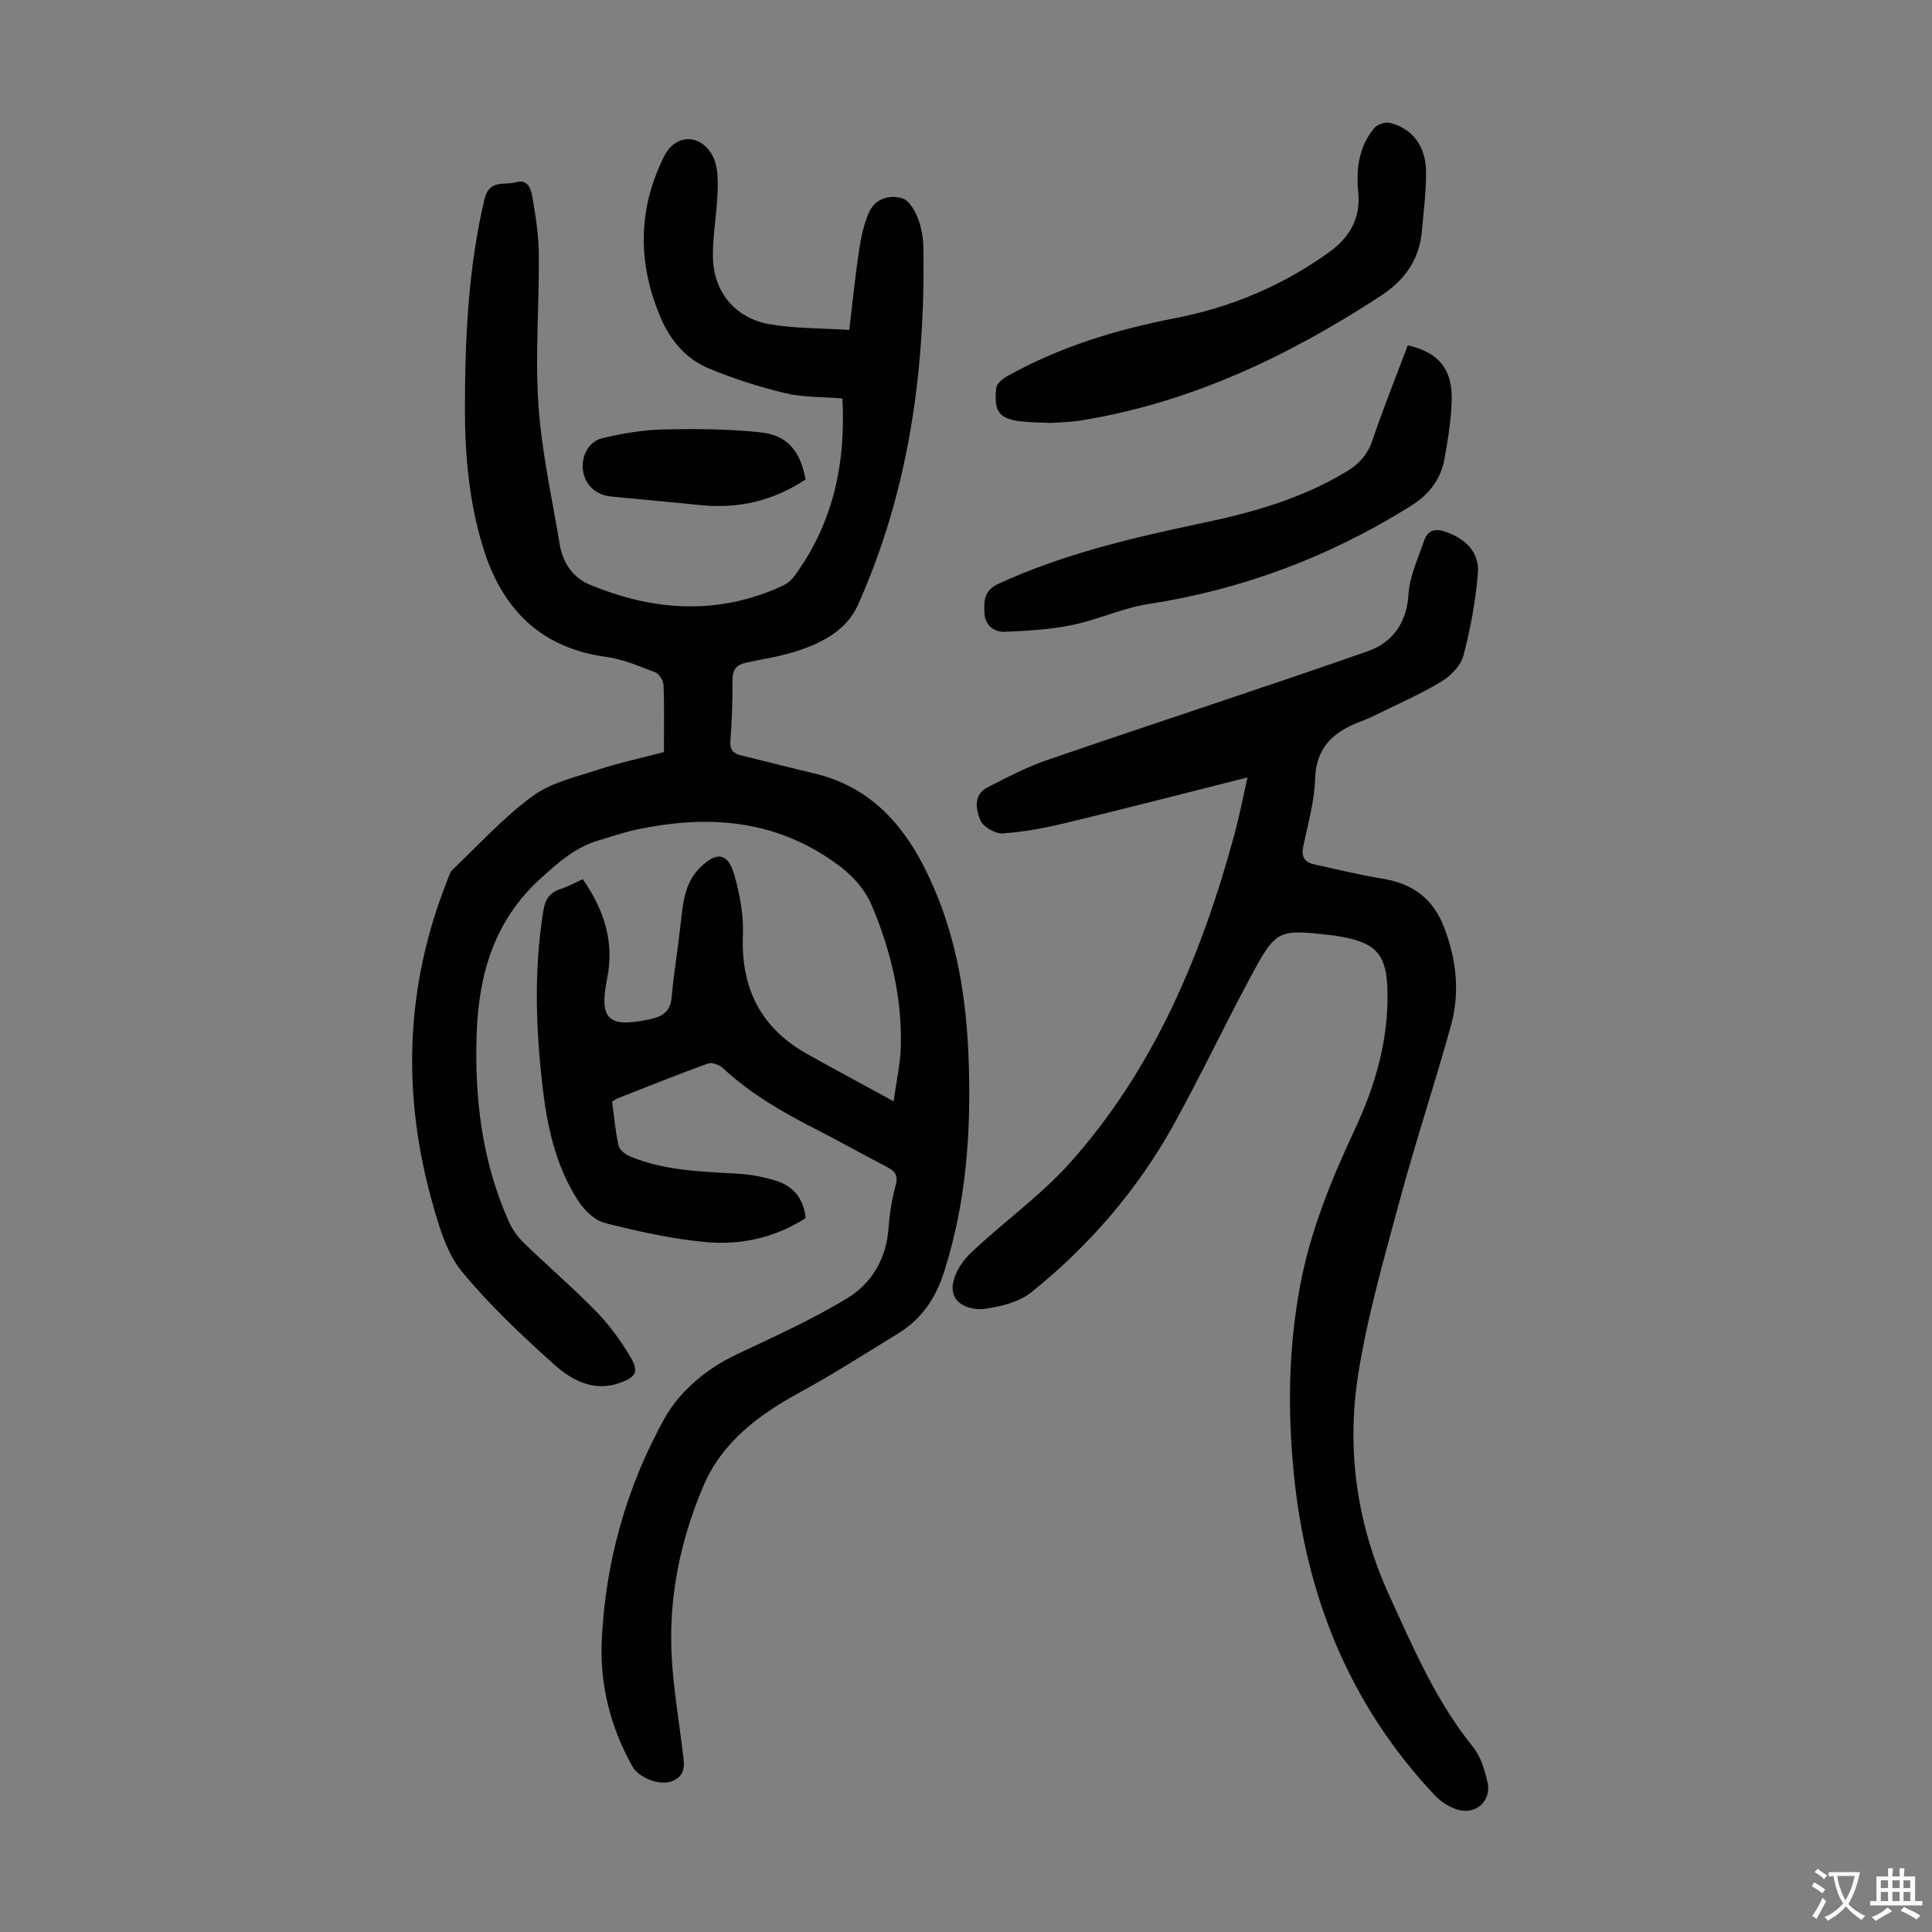
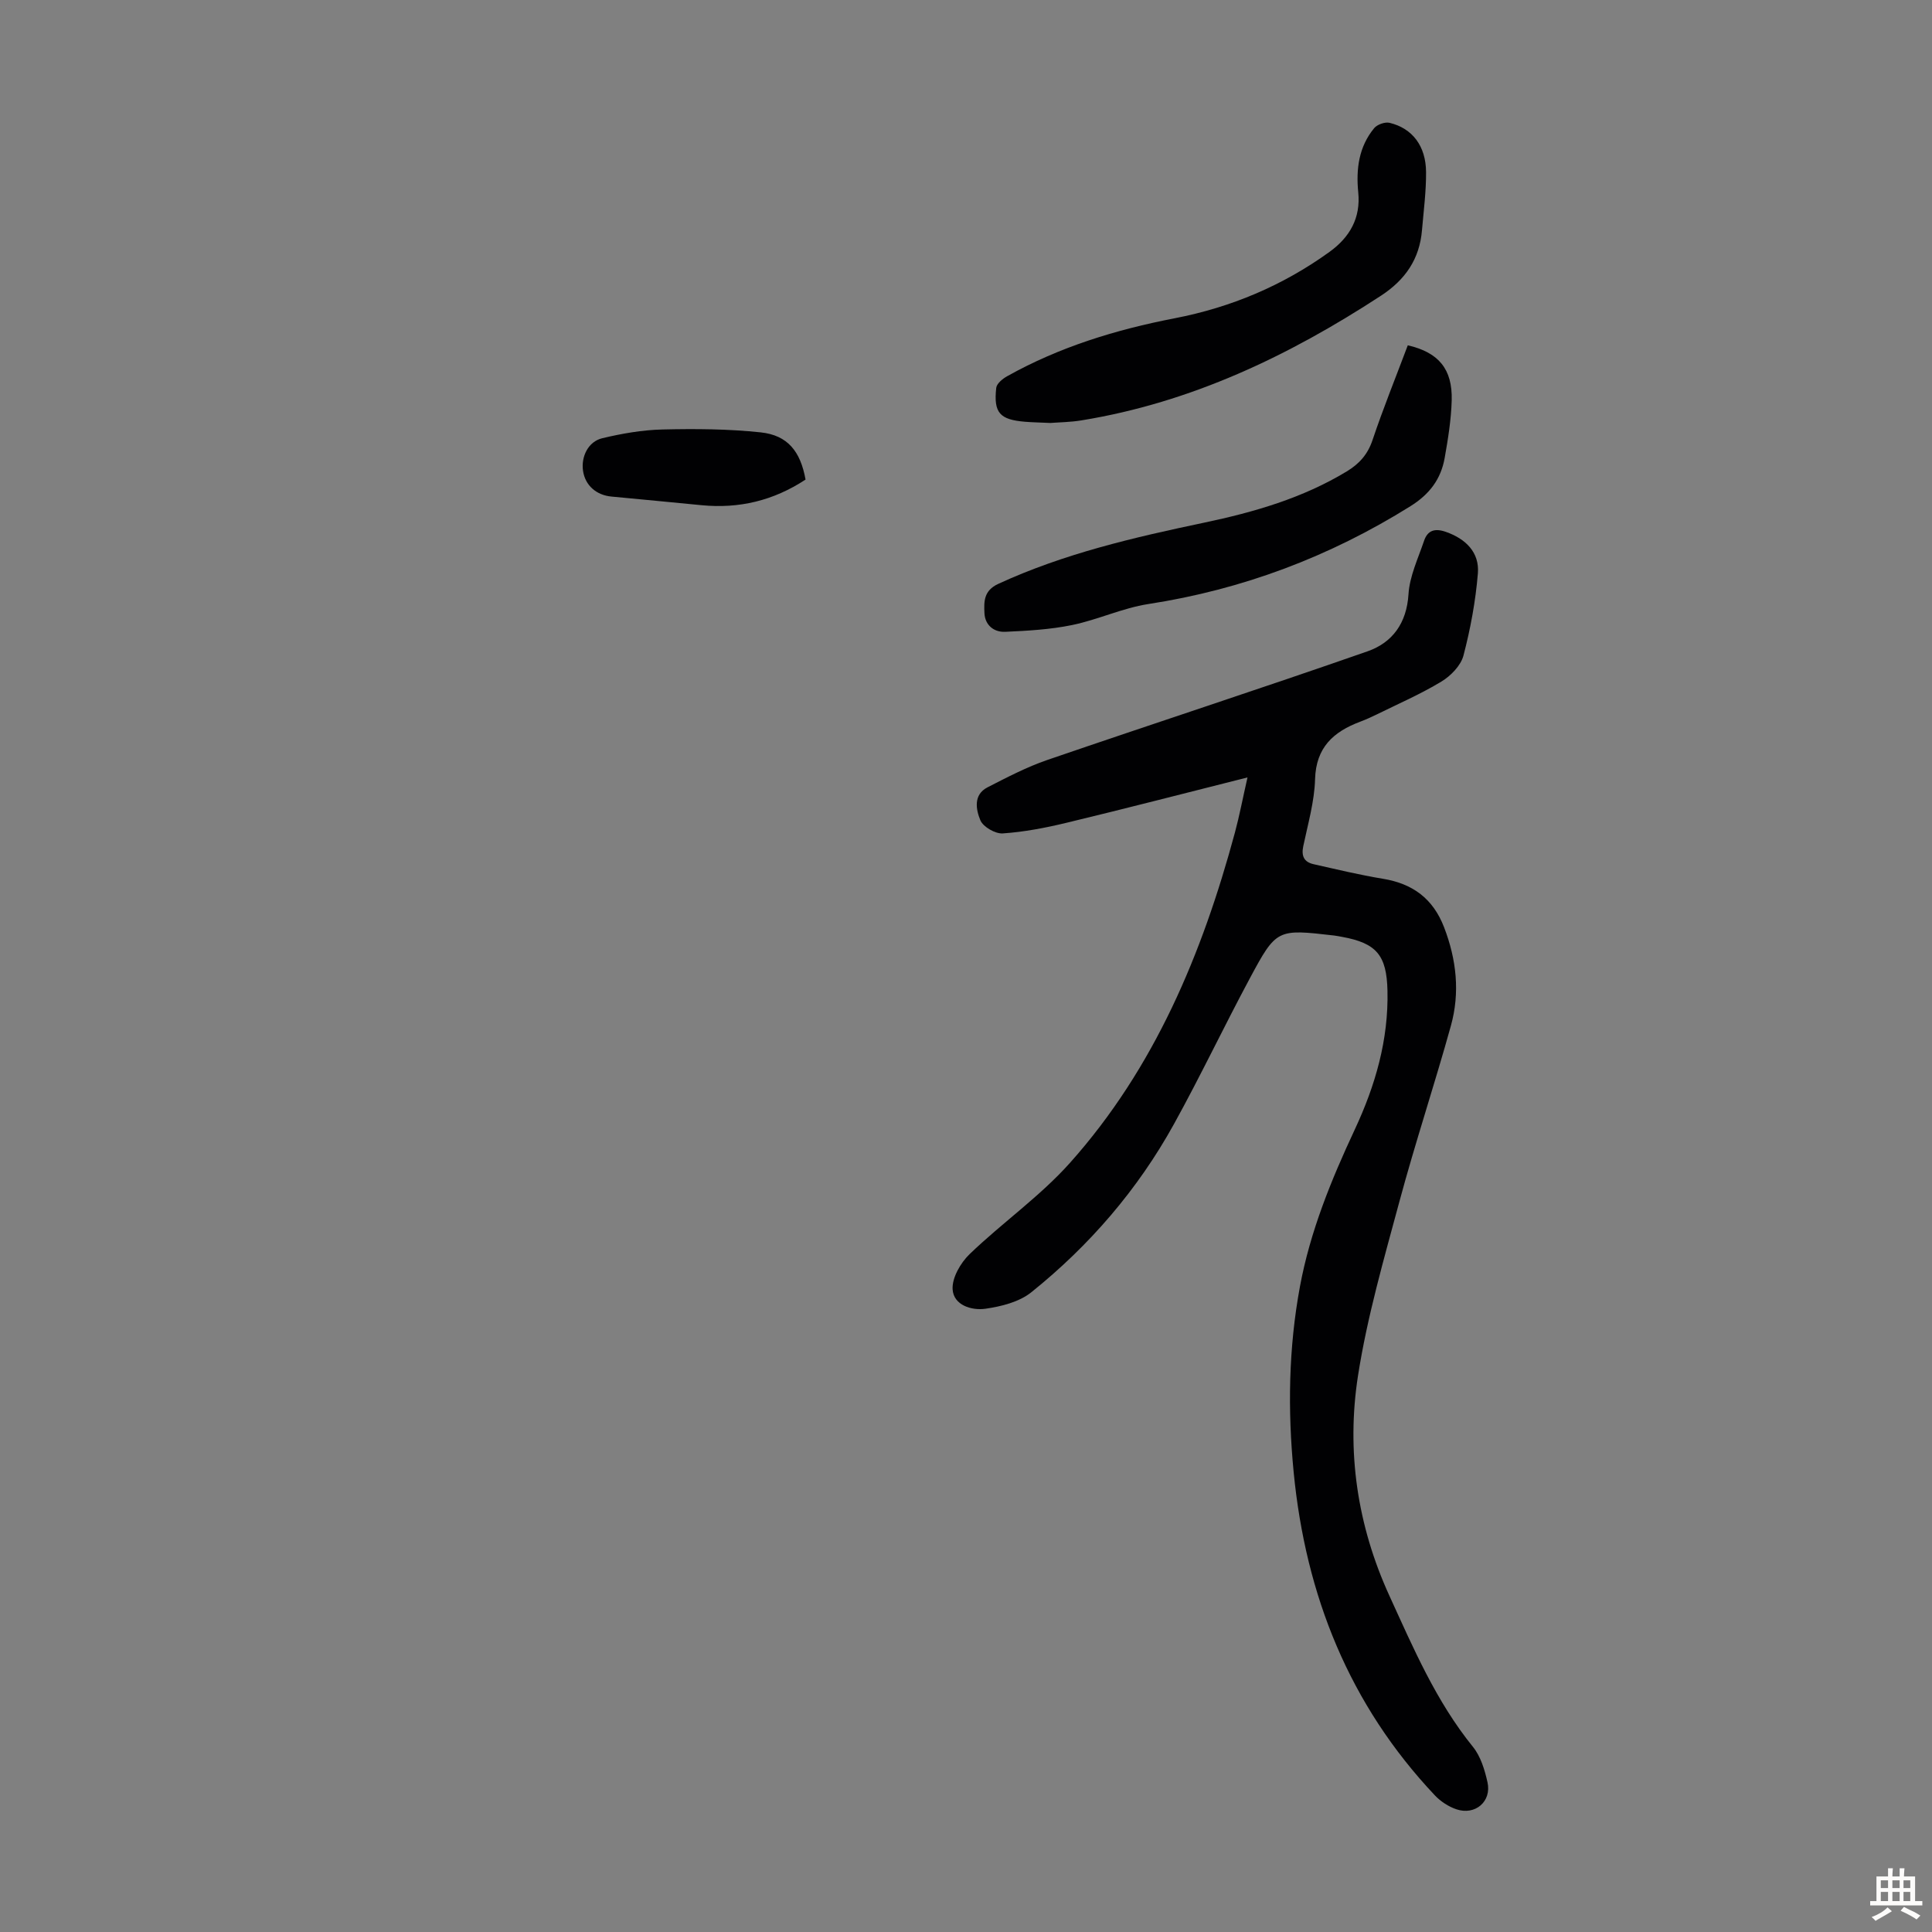
<svg xmlns="http://www.w3.org/2000/svg" enable-background="new 0 0 400 400" viewBox="0 0 400 400">
  <rect x="0" y="0" width="400" height="400" fill="#808080" stroke="none" />
  <g fill="#010103">
-     <path d="m137.46 155.71c0-4.88.1-9.36-.08-13.82-.04-.95-.89-2.38-1.71-2.69-3.32-1.28-6.71-2.72-10.19-3.2-13.78-1.89-21.67-10.11-25.54-22.89-2.82-9.3-3.69-18.84-3.68-28.52.01-14.57.67-29.05 4.04-43.34 1-4.23 4.14-2.82 6.51-3.51 2.56-.74 3.15 1.5 3.42 3.1.68 3.93 1.3 7.92 1.33 11.9.09 10.38-.79 20.81-.08 31.14.66 9.66 2.81 19.22 4.4 28.81.62 3.76 2.69 6.88 6.14 8.32 13.22 5.51 26.58 6.44 39.93.31.88-.4 1.77-1.05 2.34-1.82 8.21-11 10.84-23.51 10.12-37.01-4.11-.34-8.09-.2-11.83-1.09-5.38-1.28-10.72-3-15.83-5.12-4.59-1.9-7.85-5.67-9.82-10.18-4.92-11.26-4.99-22.58.55-33.7 2.32-4.67 7.51-4.83 10.05-.15 1.07 1.98 1.13 4.69 1.06 7.06-.13 4.56-1.01 9.12-.99 13.67.03 7.34 4.53 12.9 11.77 14.15 5.23.9 10.64.8 16.46 1.18.7-5.85 1.22-11.15 2.02-16.42.41-2.72.98-5.52 2.11-8 1.26-2.75 4.18-3.65 6.86-2.83 1.36.42 2.55 2.45 3.17 4 .76 1.93 1.15 4.12 1.19 6.2.41 25.55-3.02 50.46-13.55 73.97-2.45 5.48-7.83 8.1-13.39 9.8-3.19.97-6.54 1.46-9.81 2.17-1.87.41-2.78 1.4-2.77 3.5.02 4.25-.12 8.51-.44 12.75-.14 1.91.68 2.57 2.28 2.96 5 1.21 9.97 2.52 14.97 3.69 11.01 2.57 17.98 9.77 22.92 19.52 6.15 12.14 8.54 25.16 9.11 38.55.64 15.27-.31 30.37-5.02 45.12-1.77 5.54-4.67 9.81-9.53 12.79-6.76 4.14-13.45 8.44-20.41 12.23-8.48 4.61-16.04 10.29-19.87 19.26-4.92 11.5-7.39 23.7-6.55 36.31.41 6.24 1.45 12.44 2.21 18.66.3 2.46.9 5.06-2.23 6.25-2.51.96-6.84-.66-8.21-3.13-4.5-8.1-6.73-16.83-6.3-26.08.75-16.23 5.12-31.67 12.9-45.76 3.13-5.67 8.65-10.39 15.03-13.41 7.74-3.67 15.62-7.2 22.92-11.64 5.05-3.07 8.08-8.19 8.52-14.5.21-3 .71-6.02 1.49-8.92.58-2.16-.3-2.97-1.98-3.83-4.87-2.51-9.63-5.23-14.52-7.71-6.9-3.51-13.56-7.35-19.28-12.67-.73-.68-2.27-1.25-3.1-.95-6.28 2.27-12.47 4.77-18.69 7.21-.31.12-.58.33-1.15.67.4 2.96.66 6.07 1.33 9.09.2.9 1.4 1.86 2.36 2.26 7.06 2.93 14.57 3.14 22.06 3.56 2.86.16 5.79.69 8.5 1.59 3.42 1.14 5.43 3.76 5.82 7.62-6.48 4.18-13.7 5.69-21.14 4.93-6.85-.69-13.66-2.2-20.34-3.89-2.08-.53-4.21-2.49-5.45-4.37-4.53-6.86-6.41-14.71-7.4-22.76-1.53-12.48-1.99-24.97.01-37.48.39-2.45 1.31-3.82 3.58-4.56 1.48-.48 2.86-1.25 4.6-2.03 4.31 6.2 6.58 12.86 5.06 20.44-1.72 8.55.13 10.38 8.68 8.59 2.69-.56 4.4-1.53 4.66-4.61.44-5 1.29-9.97 1.84-14.97.47-4.25.74-8.56 4-11.81 3.47-3.45 5.8-3.14 7.12 1.43 1.15 4.01 1.96 8.33 1.79 12.47-.45 11.07 3.73 19.32 13.42 24.72 5.65 3.15 11.35 6.21 17.78 9.72.57-4.14 1.39-7.71 1.49-11.29.29-10.1-2.03-19.71-5.9-29.02-2.01-4.83-5.71-7.9-9.9-10.56-12.11-7.7-25.24-8.26-38.81-5.41-2.73.57-5.38 1.51-8.06 2.3-4.72 1.41-8.17 4.47-11.81 7.76-9.68 8.73-12.88 19.84-13.33 32.14-.48 13.43 1.11 26.59 6.67 39 .71 1.58 1.78 3.11 3.02 4.32 4.98 4.83 10.26 9.36 15.1 14.33 2.7 2.77 5.04 6 7.02 9.33 1.84 3.08 1.23 4.2-2.25 5.43-5.35 1.89-9.9-.59-13.52-3.84-6.74-6.04-13.4-12.32-19.14-19.29-3.04-3.7-4.57-8.91-5.93-13.68-6.47-22.64-5.84-45.07 2.89-67.1.33-.83.57-1.81 1.17-2.39 5.42-5.17 10.52-10.78 16.51-15.19 3.79-2.79 8.86-3.95 13.49-5.46 4.39-1.46 8.99-2.43 13.74-3.68z" />
-     <path d="m258.28 160.96c-13.04 3.28-25.25 6.45-37.52 9.4-4.32 1.04-8.74 1.89-13.16 2.19-1.54.1-4.07-1.36-4.63-2.73-.9-2.18-1.51-5.27 1.48-6.81 4.04-2.07 8.11-4.2 12.39-5.67 22.08-7.58 44.28-14.8 66.32-22.5 5.08-1.78 8.07-5.78 8.45-11.78.23-3.76 1.99-7.44 3.23-11.1.73-2.15 2.21-2.64 4.49-1.85 4.13 1.44 7 4.25 6.65 8.59-.47 5.73-1.53 11.48-2.99 17.04-.55 2.08-2.64 4.21-4.58 5.38-4.28 2.59-8.92 4.6-13.42 6.82-1.1.54-2.23 1.05-3.38 1.48-5.53 2.08-9.15 5.31-9.34 11.91-.13 4.64-1.48 9.26-2.44 13.85-.43 2.04.14 3.29 2.13 3.74 4.77 1.07 9.54 2.23 14.36 3.02 6.18 1.01 10.38 4.12 12.66 10.04 2.58 6.7 3.32 13.54 1.41 20.4-3.37 12.15-7.36 24.14-10.64 36.32-3.22 11.95-6.69 23.93-8.59 36.12-2.43 15.63-.15 31.02 6.49 45.54 4.97 10.87 9.67 21.88 17.31 31.31 1.6 1.98 2.44 4.77 3.01 7.33.89 3.98-2.55 6.92-6.45 5.59-1.62-.55-3.24-1.61-4.42-2.85-17.75-18.8-26.78-41.43-29.26-66.93-1.25-12.88-1.06-25.72 1.3-38.45 2.11-11.39 6.47-22.06 11.35-32.5 4.27-9.14 7.01-18.6 6.77-28.78-.17-7.3-2.26-9.81-9.39-11.11-.55-.1-1.1-.21-1.65-.28-11.82-1.36-11.94-1.43-17.53 9-5.33 9.94-10.17 20.16-15.63 30.03-7.49 13.56-17.49 25.16-29.55 34.84-2.5 2-6.2 2.93-9.48 3.4-2.87.41-6.59-.73-6.8-4-.16-2.39 1.65-5.51 3.53-7.32 6.75-6.49 14.59-11.96 20.79-18.91 17.5-19.62 27.36-43.28 34.13-68.37.95-3.54 1.63-7.14 2.6-11.4z" />
+     <path d="m258.28 160.96c-13.04 3.28-25.25 6.45-37.52 9.4-4.32 1.04-8.74 1.89-13.16 2.19-1.54.1-4.07-1.36-4.63-2.73-.9-2.18-1.51-5.27 1.48-6.81 4.04-2.07 8.11-4.2 12.39-5.67 22.08-7.58 44.28-14.8 66.32-22.5 5.08-1.78 8.07-5.78 8.45-11.78.23-3.76 1.99-7.44 3.23-11.1.73-2.15 2.21-2.64 4.49-1.85 4.13 1.44 7 4.25 6.65 8.59-.47 5.73-1.53 11.48-2.99 17.04-.55 2.08-2.64 4.21-4.58 5.38-4.28 2.59-8.92 4.6-13.42 6.82-1.1.54-2.23 1.05-3.38 1.48-5.53 2.08-9.15 5.31-9.34 11.91-.13 4.64-1.48 9.26-2.44 13.85-.43 2.04.14 3.29 2.13 3.74 4.77 1.07 9.54 2.23 14.36 3.02 6.18 1.01 10.38 4.12 12.66 10.04 2.58 6.7 3.32 13.54 1.41 20.4-3.37 12.15-7.36 24.14-10.64 36.32-3.22 11.95-6.69 23.93-8.59 36.12-2.43 15.63-.15 31.02 6.49 45.54 4.97 10.87 9.67 21.88 17.31 31.31 1.6 1.98 2.44 4.77 3.01 7.33.89 3.98-2.55 6.92-6.45 5.59-1.62-.55-3.24-1.61-4.42-2.85-17.75-18.8-26.78-41.43-29.26-66.93-1.25-12.88-1.06-25.72 1.3-38.45 2.11-11.39 6.47-22.06 11.35-32.5 4.27-9.14 7.01-18.6 6.77-28.78-.17-7.3-2.26-9.81-9.39-11.11-.55-.1-1.1-.21-1.65-.28-11.82-1.36-11.94-1.43-17.53 9-5.33 9.94-10.17 20.16-15.63 30.03-7.49 13.56-17.49 25.16-29.55 34.84-2.5 2-6.2 2.93-9.48 3.4-2.87.41-6.59-.73-6.8-4-.16-2.39 1.65-5.51 3.53-7.32 6.75-6.49 14.59-11.96 20.79-18.91 17.5-19.62 27.36-43.28 34.13-68.37.95-3.54 1.63-7.14 2.6-11.4" />
    <path d="m217.47 87.57c-2.12-.1-3.69-.12-5.25-.25-5.23-.43-6.53-1.85-5.96-7.02.1-.88 1.31-1.88 2.25-2.4 10.83-6.07 22.54-9.65 34.67-12 11.69-2.26 22.41-6.77 32.08-13.75 4.22-3.05 6.48-7.04 5.95-12.33-.48-4.84.12-9.43 3.29-13.28.63-.77 2.25-1.34 3.2-1.11 4.71 1.13 7.51 4.79 7.55 10.18.03 4.01-.5 8.02-.84 12.03-.5 5.97-3.43 10.27-8.49 13.58-19.08 12.46-39.29 22.11-61.99 25.81-2.3.38-4.67.4-6.46.54z" />
    <path d="m291.47 71.49c6.4 1.48 9.26 4.93 9.09 11.39-.11 4-.76 8.01-1.46 11.96-.78 4.35-3.11 7.48-7.08 9.96-16.74 10.46-34.74 17.25-54.27 20.26-5.36.83-10.45 3.25-15.79 4.35-4.53.93-9.22 1.19-13.86 1.4-2.33.1-4.16-1.38-4.28-3.86-.11-2.37-.18-4.66 2.85-6.06 13.62-6.28 28.08-9.62 42.64-12.68 10.32-2.17 20.39-5.08 29.52-10.61 2.59-1.57 4.34-3.51 5.34-6.5 2.2-6.55 4.8-12.96 7.3-19.61z" />
    <path d="m166.78 99.29c-6.66 4.38-13.78 6.05-21.49 5.31-6.23-.6-12.45-1.21-18.68-1.79-3.16-.29-5.46-2.32-5.9-5.33-.43-2.92 1.06-6.05 3.98-6.75 4.07-.97 8.28-1.71 12.45-1.81 6.79-.16 13.64-.12 20.38.6 5.55.6 8.21 3.92 9.26 9.77z" />
  </g>
-   <path d="m377.9 391.2c-.2.3-.4.5-.6.8-.7-.6-1.4-1-2.2-1.5.2-.3.4-.5.5-.8.6.4 1.4.8 2.3 1.5zm-1.8 6.1c-.2-.2-.5-.4-.9-.6.4-.6.8-1.2 1.2-1.9s.7-1.3.9-1.9c.3.3.5.5.8.7-.7 1.3-1.4 2.6-2 3.7zm2.2-9c-.3.3-.5.5-.6.8-.6-.6-1.3-1.1-2-1.5.3-.3.5-.5.6-.7.6.5 1.3.9 2 1.4zm.3.2v-.9h2 4.5c-.3 1.3-.6 2.5-1 3.6s-.9 2.1-1.4 3c.4.5 1 1 1.6 1.4s1.2.8 1.9 1.1c-.3.2-.5.4-.8.8-.4-.3-1-.7-1.6-1.2s-1.2-1.1-1.6-1.6c-.5.6-1.1 1.1-1.7 1.6s-1.4.9-2.1 1.4c-.1-.3-.3-.5-.7-.8.6-.2 1.2-.5 1.9-1s1.4-1.1 2-1.8c-.5-.8-.9-1.6-1.2-2.5s-.6-2-.8-3.2c-.4.1-.7.1-1 .1zm2.5 2.7c.3 1 .7 1.7 1 2.2.3-.5.6-1.1 1-2s.6-1.9.9-3h-3.2-.4c.1.9.3 1.8.7 2.8z" fill="#fcfbfa" />
  <path d="m396.5 388.5v1.5 3.6h1.5v.9c-.4 0-1 0-1.7 0h-7.9c-.5 0-.9 0-1.2 0v-.9h1.3v-3.5c0-.7 0-1.2 0-1.6h2.4c0-.8 0-1.4 0-1.7h1c0 .3-.1.8-.1 1.7h1.5c0-.8 0-1.4 0-1.7h1c0 .3-.1.9-.1 1.7zm-8.2 9.2c-.2-.3-.5-.5-.8-.8.8-.3 1.4-.6 1.9-.9s1-.7 1.4-1.1c.3.3.6.5.9.8-1.6 1-2.8 1.6-3.4 2zm2.6-6.8v-1.6h-1.5v1.6zm0 2.7v-1.9h-1.5v1.9zm2.4-2.7v-1.6h-1.5v1.6zm0 2.7v-1.9h-1.5v1.9zm.2 2 .7-.8c.4.2.9.5 1.6.8s1.3.7 1.8 1c-.3.3-.5.5-.8.8-.4-.3-1.5-1-3.3-1.8zm2-4.7v-1.6h-1.4v1.6zm0 2.7v-1.9h-1.4v1.9z" fill="#fcfbfa" />
</svg>